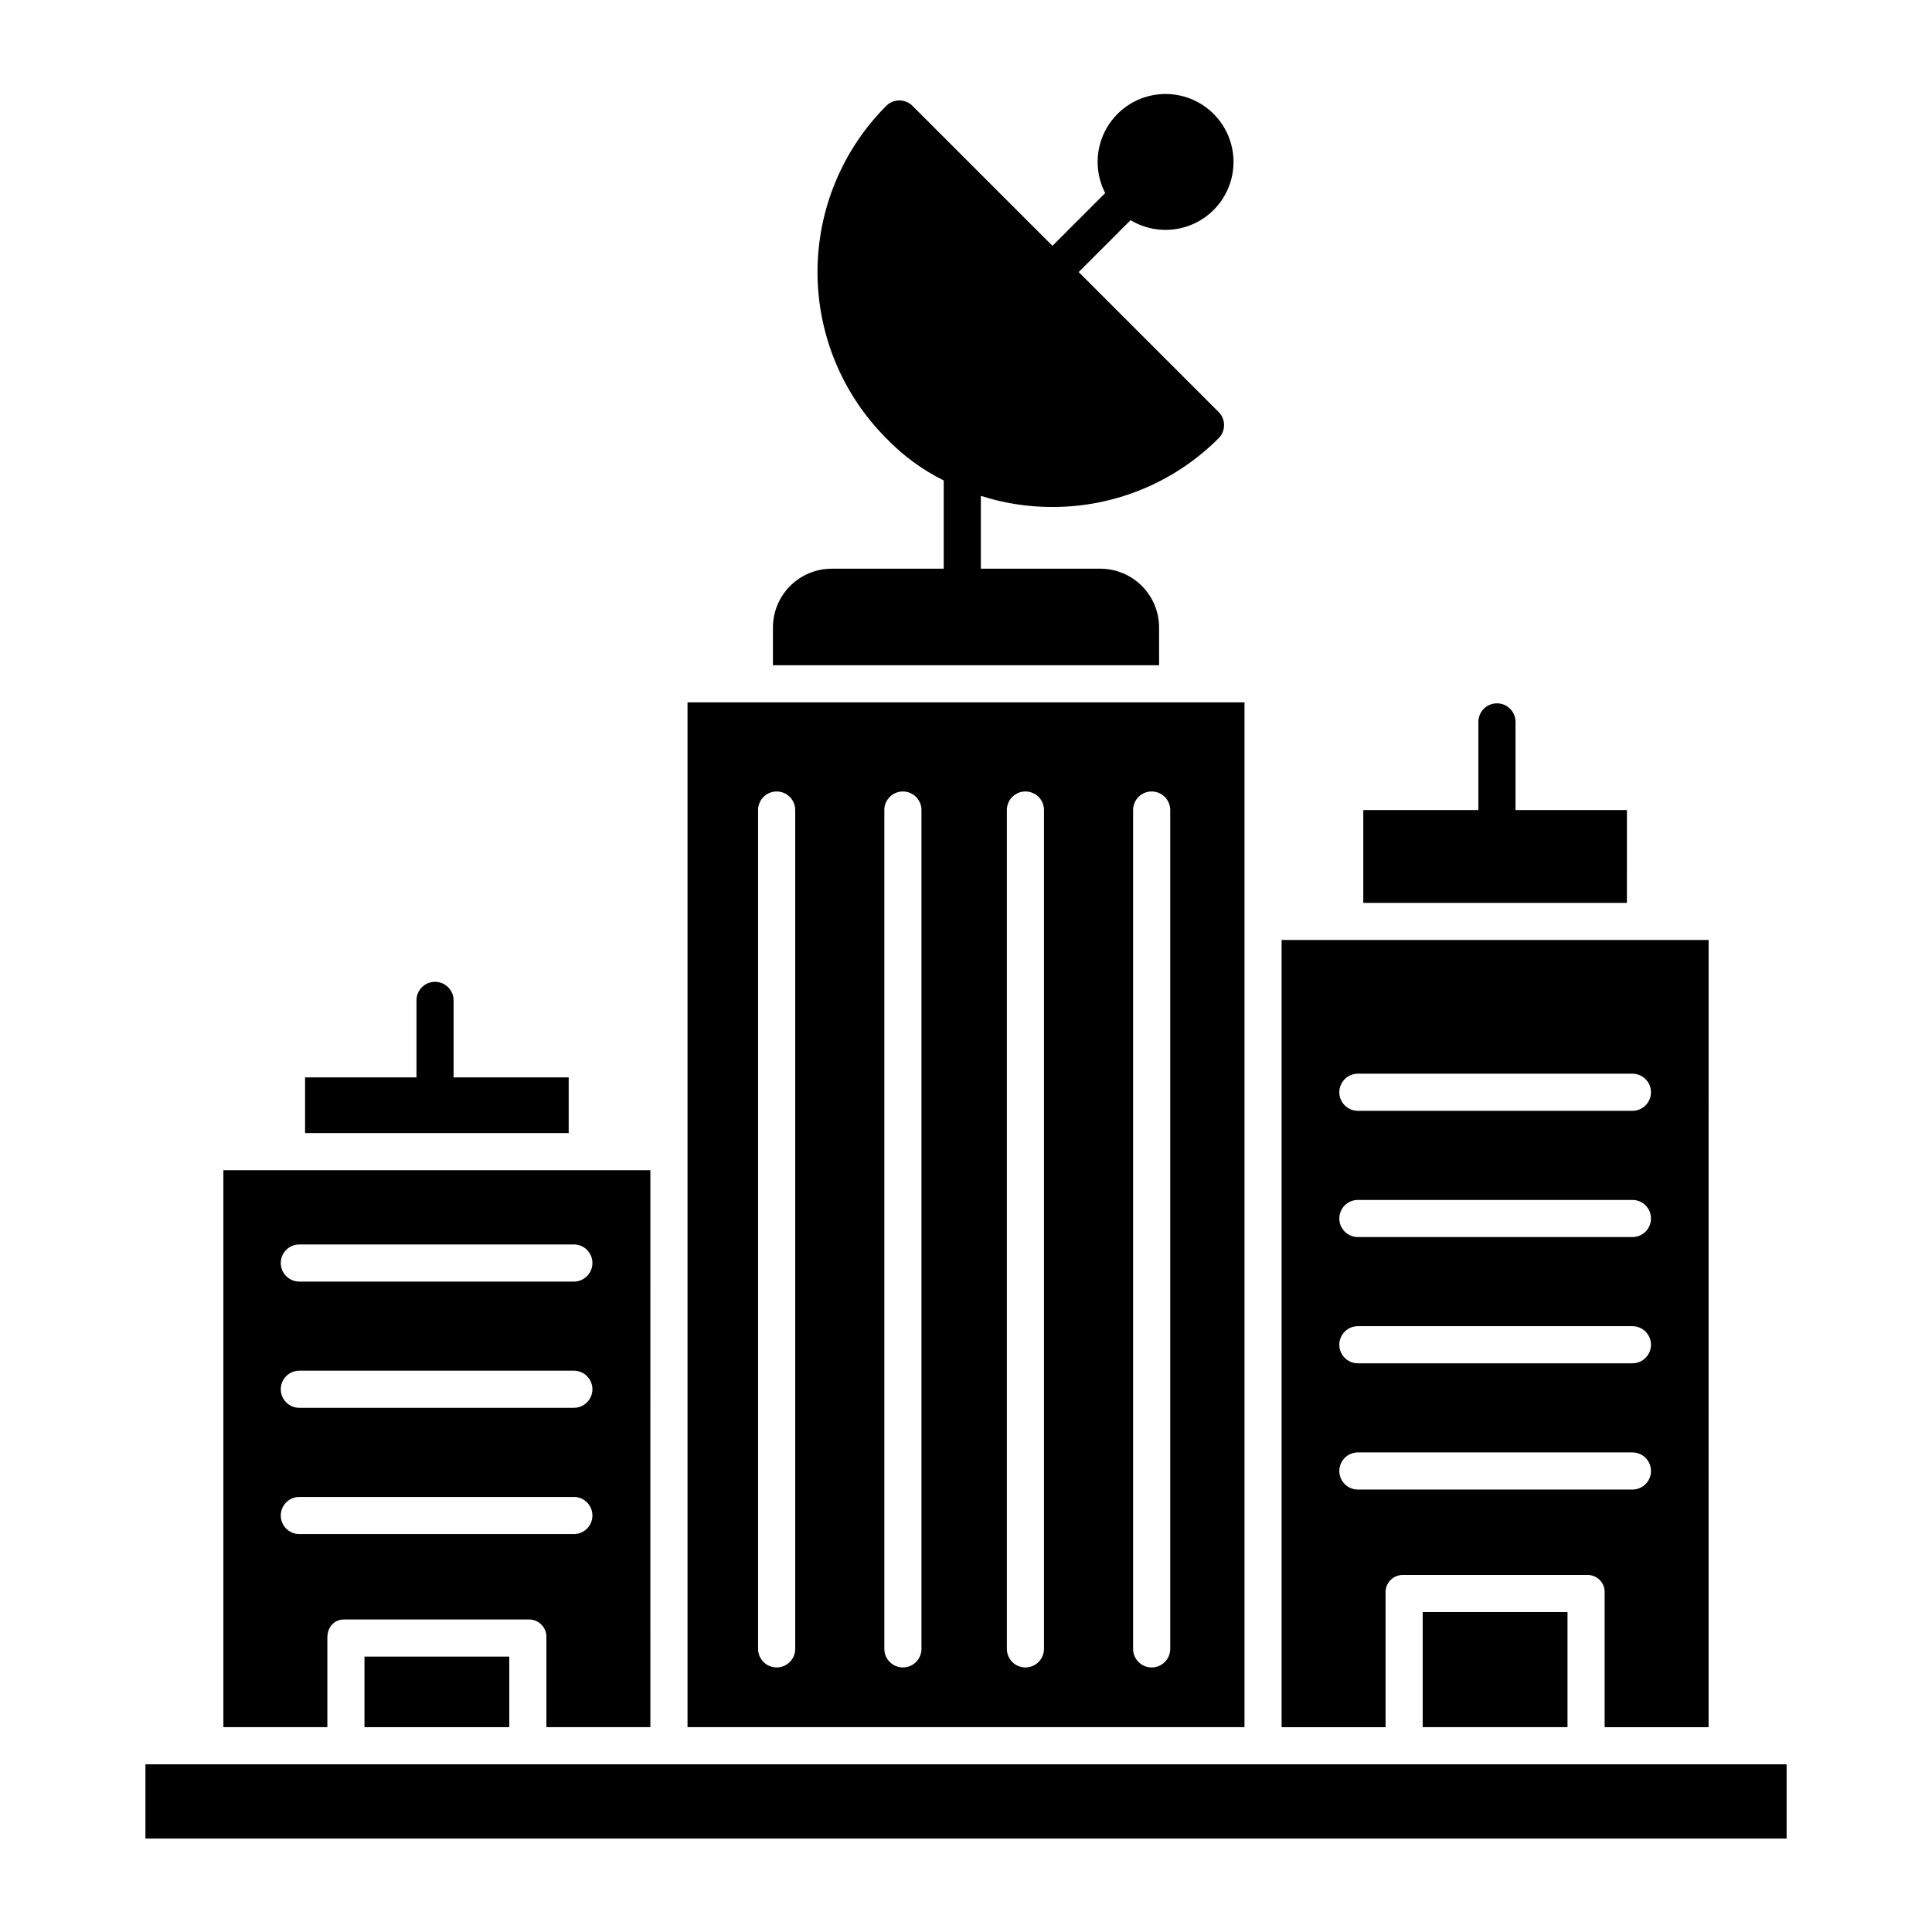
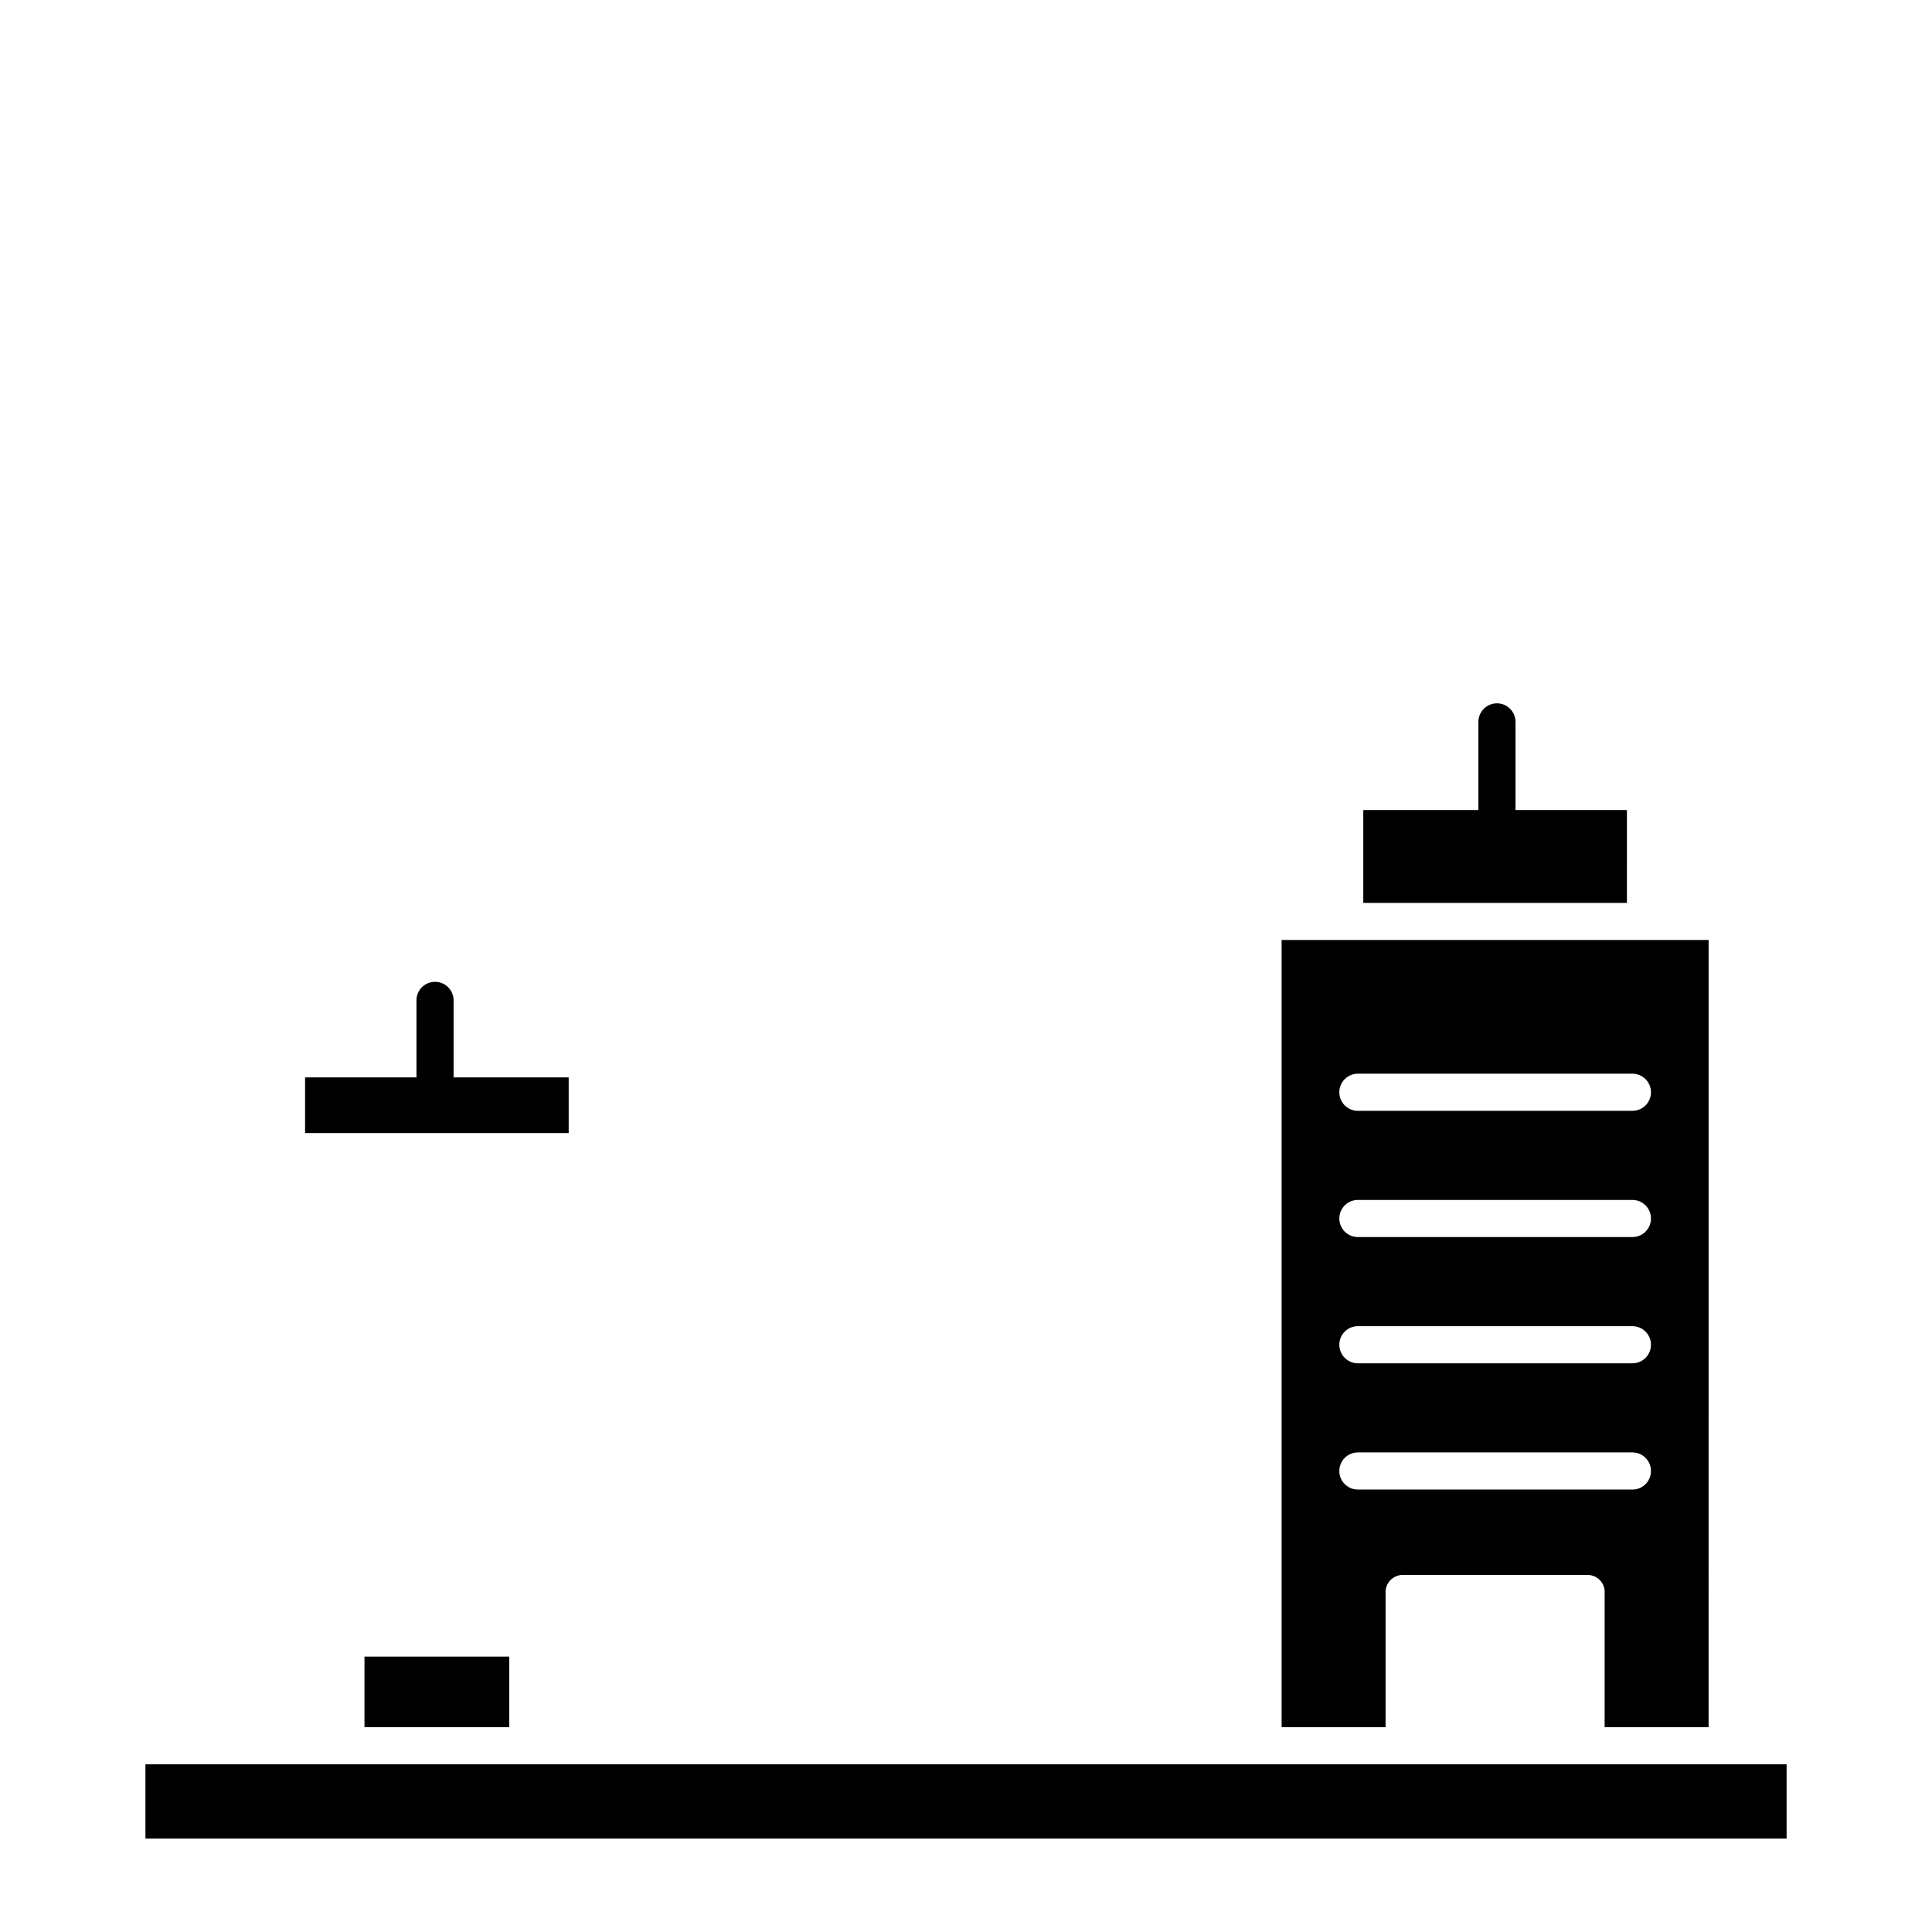
<svg xmlns="http://www.w3.org/2000/svg" fill="#000000" width="800px" height="800px" version="1.1" viewBox="144 144 512 512">
  <g>
    <path d="m575.15 358.67h-29.52v-23.359c0-2.715-2.203-4.918-4.922-4.918s-4.922 2.203-4.922 4.918v23.359h-30.504v24.602h69.863z" />
-     <path d="m473.8 330.13h-147.6v271.59h147.6zm-119.06 250.84c0 2.719-2.203 4.922-4.922 4.922-2.715 0-4.918-2.203-4.918-4.922v-222.3c0-2.719 2.203-4.922 4.918-4.922 2.719 0 4.922 2.203 4.922 4.922zm33.457 0c0 2.719-2.203 4.922-4.922 4.922-2.715 0-4.918-2.203-4.918-4.922v-222.3c0-2.719 2.203-4.922 4.918-4.922 2.719 0 4.922 2.203 4.922 4.922zm32.473 0c0 2.719-2.203 4.922-4.922 4.922s-4.918-2.203-4.918-4.922v-222.3c0-2.719 2.199-4.922 4.918-4.922s4.922 2.203 4.922 4.922zm33.457 0h-0.004c0 2.719-2.203 4.922-4.918 4.922-2.719 0-4.922-2.203-4.922-4.922v-222.3c0-2.719 2.203-4.922 4.922-4.922 2.715 0 4.918 2.203 4.918 4.922z" />
-     <path d="m451.17 310.46c0.039-4.195-1.609-8.23-4.578-11.195-2.973-2.965-7.012-4.606-11.207-4.555h-31.449v-19.305c6.129 1.973 12.531 2.969 18.969 2.949 16.52 0.031 32.371-6.523 44.043-18.211 1.922-1.922 1.922-5.039 0-6.961l-37.082-37.082 13.75-13.75v0.004c5.008 3.008 11.164 3.398 16.516 1.047 5.348-2.348 9.227-7.148 10.398-12.871 1.172-5.727-0.508-11.664-4.504-15.926-3.996-4.266-9.812-6.324-15.598-5.527-5.789 0.801-10.832 4.356-13.523 9.543s-2.699 11.355-0.023 16.551l-13.973 13.973-37.086-37.086c-1.922-1.922-5.039-1.922-6.961 0-11.664 11.691-18.215 27.531-18.215 44.043 0 16.516 6.551 32.355 18.215 44.043 4.398 4.578 9.551 8.363 15.234 11.188v23.379h-29.48c-4.195-0.051-8.234 1.59-11.203 4.555-2.973 2.965-4.621 7-4.578 11.195v9.832h102.34z" />
    <path d="m511.19 566.2c-0.074-1.254 0.375-2.484 1.238-3.398 0.867-0.914 2.07-1.43 3.328-1.422h48.969c1.254-0.004 2.453 0.512 3.312 1.426 0.855 0.914 1.293 2.144 1.207 3.394v35.523h27.551l0.004-208.61h-113.16v208.61h27.551zm-7.336-137.66h72.75c2.719 0 4.922 2.203 4.922 4.918 0 2.719-2.203 4.922-4.922 4.922h-72.75c-2.719 0-4.922-2.203-4.922-4.922 0-2.715 2.203-4.918 4.922-4.918zm0 33.457h72.75c2.719 0 4.922 2.203 4.922 4.918 0 2.719-2.203 4.922-4.922 4.922h-72.75c-2.719 0-4.922-2.203-4.922-4.922 0-2.715 2.203-4.918 4.922-4.918zm0 33.457h72.75v-0.004c2.719 0 4.922 2.203 4.922 4.922s-2.203 4.918-4.922 4.918h-72.75c-2.719 0-4.922-2.199-4.922-4.918s2.203-4.922 4.922-4.922zm-4.922 38.375c0-2.719 2.203-4.922 4.922-4.922h72.75c2.719 0 4.922 2.203 4.922 4.922 0 2.715-2.203 4.918-4.922 4.918h-72.75c-2.719 0-4.922-2.203-4.922-4.918z" />
-     <path d="m521.03 571.21h38.375v30.504h-38.375z" />
    <path d="m182.54 611.56h434.93v19.68h-434.93z" />
    <path d="m294.71 429.52h-30.527s0.023-0.383 0.023-0.465v-19.941c0-2.719-2.203-4.922-4.922-4.922-2.715 0-4.918 2.203-4.918 4.922v19.941c0 0.082 0.02 0.465 0.023 0.465h-29.543v14.762h69.863z" />
-     <path d="m230.75 578c0-2.719 1.738-4.82 4.453-4.82h48.969c1.266-0.012 2.481 0.5 3.356 1.414 0.879 0.91 1.34 2.144 1.277 3.406v23.715h27.551l0.004-147.6h-113.16v147.6h27.551zm-7.422-104.21h72.75c2.719 0 4.918 2.203 4.918 4.922s-2.199 4.922-4.918 4.922h-72.75c-2.719 0-4.922-2.203-4.922-4.922s2.203-4.922 4.922-4.922zm0 33.457h72.75c2.719 0 4.918 2.203 4.918 4.922 0 2.715-2.199 4.918-4.918 4.918h-72.75c-2.719 0-4.922-2.203-4.922-4.918 0-2.719 2.203-4.922 4.922-4.922zm-4.922 38.375v0.004c0-2.719 2.203-4.922 4.922-4.922h72.75c2.719 0 4.918 2.203 4.918 4.922 0 2.715-2.199 4.918-4.918 4.918h-72.75c-2.719 0-4.922-2.203-4.922-4.918z" />
    <path d="m240.59 583.02h38.375v18.695h-38.375z" />
  </g>
</svg>